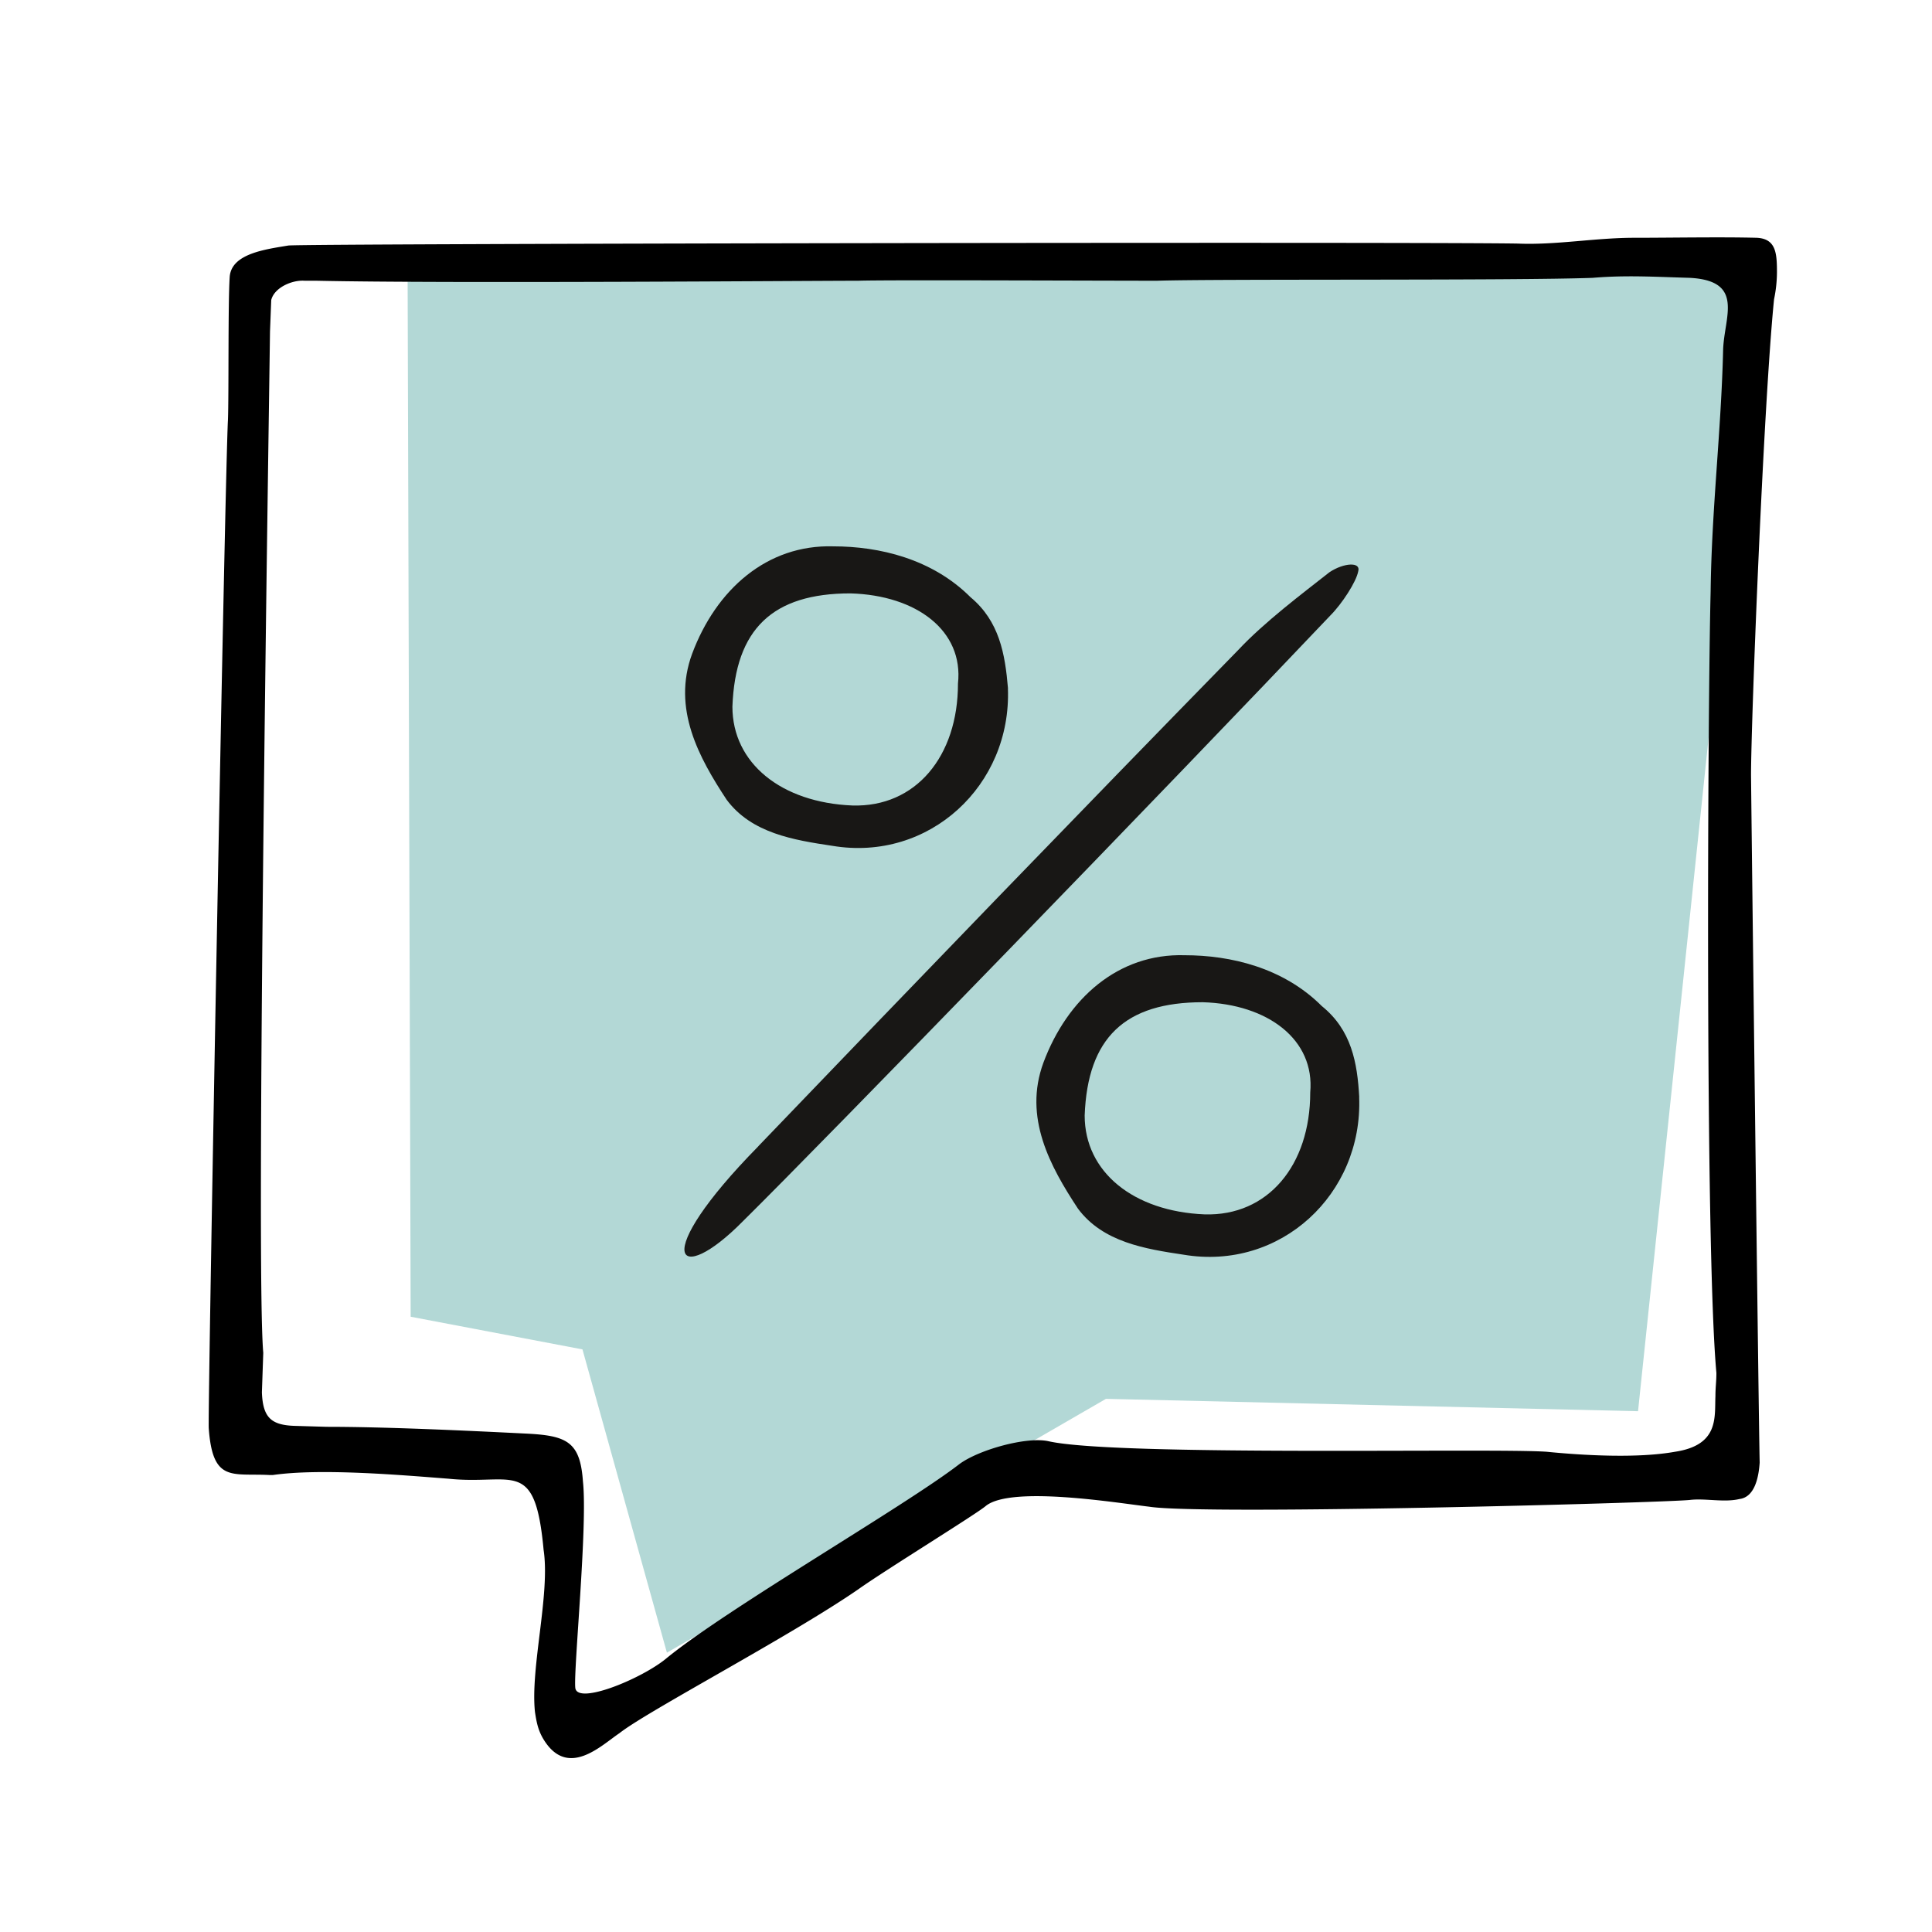
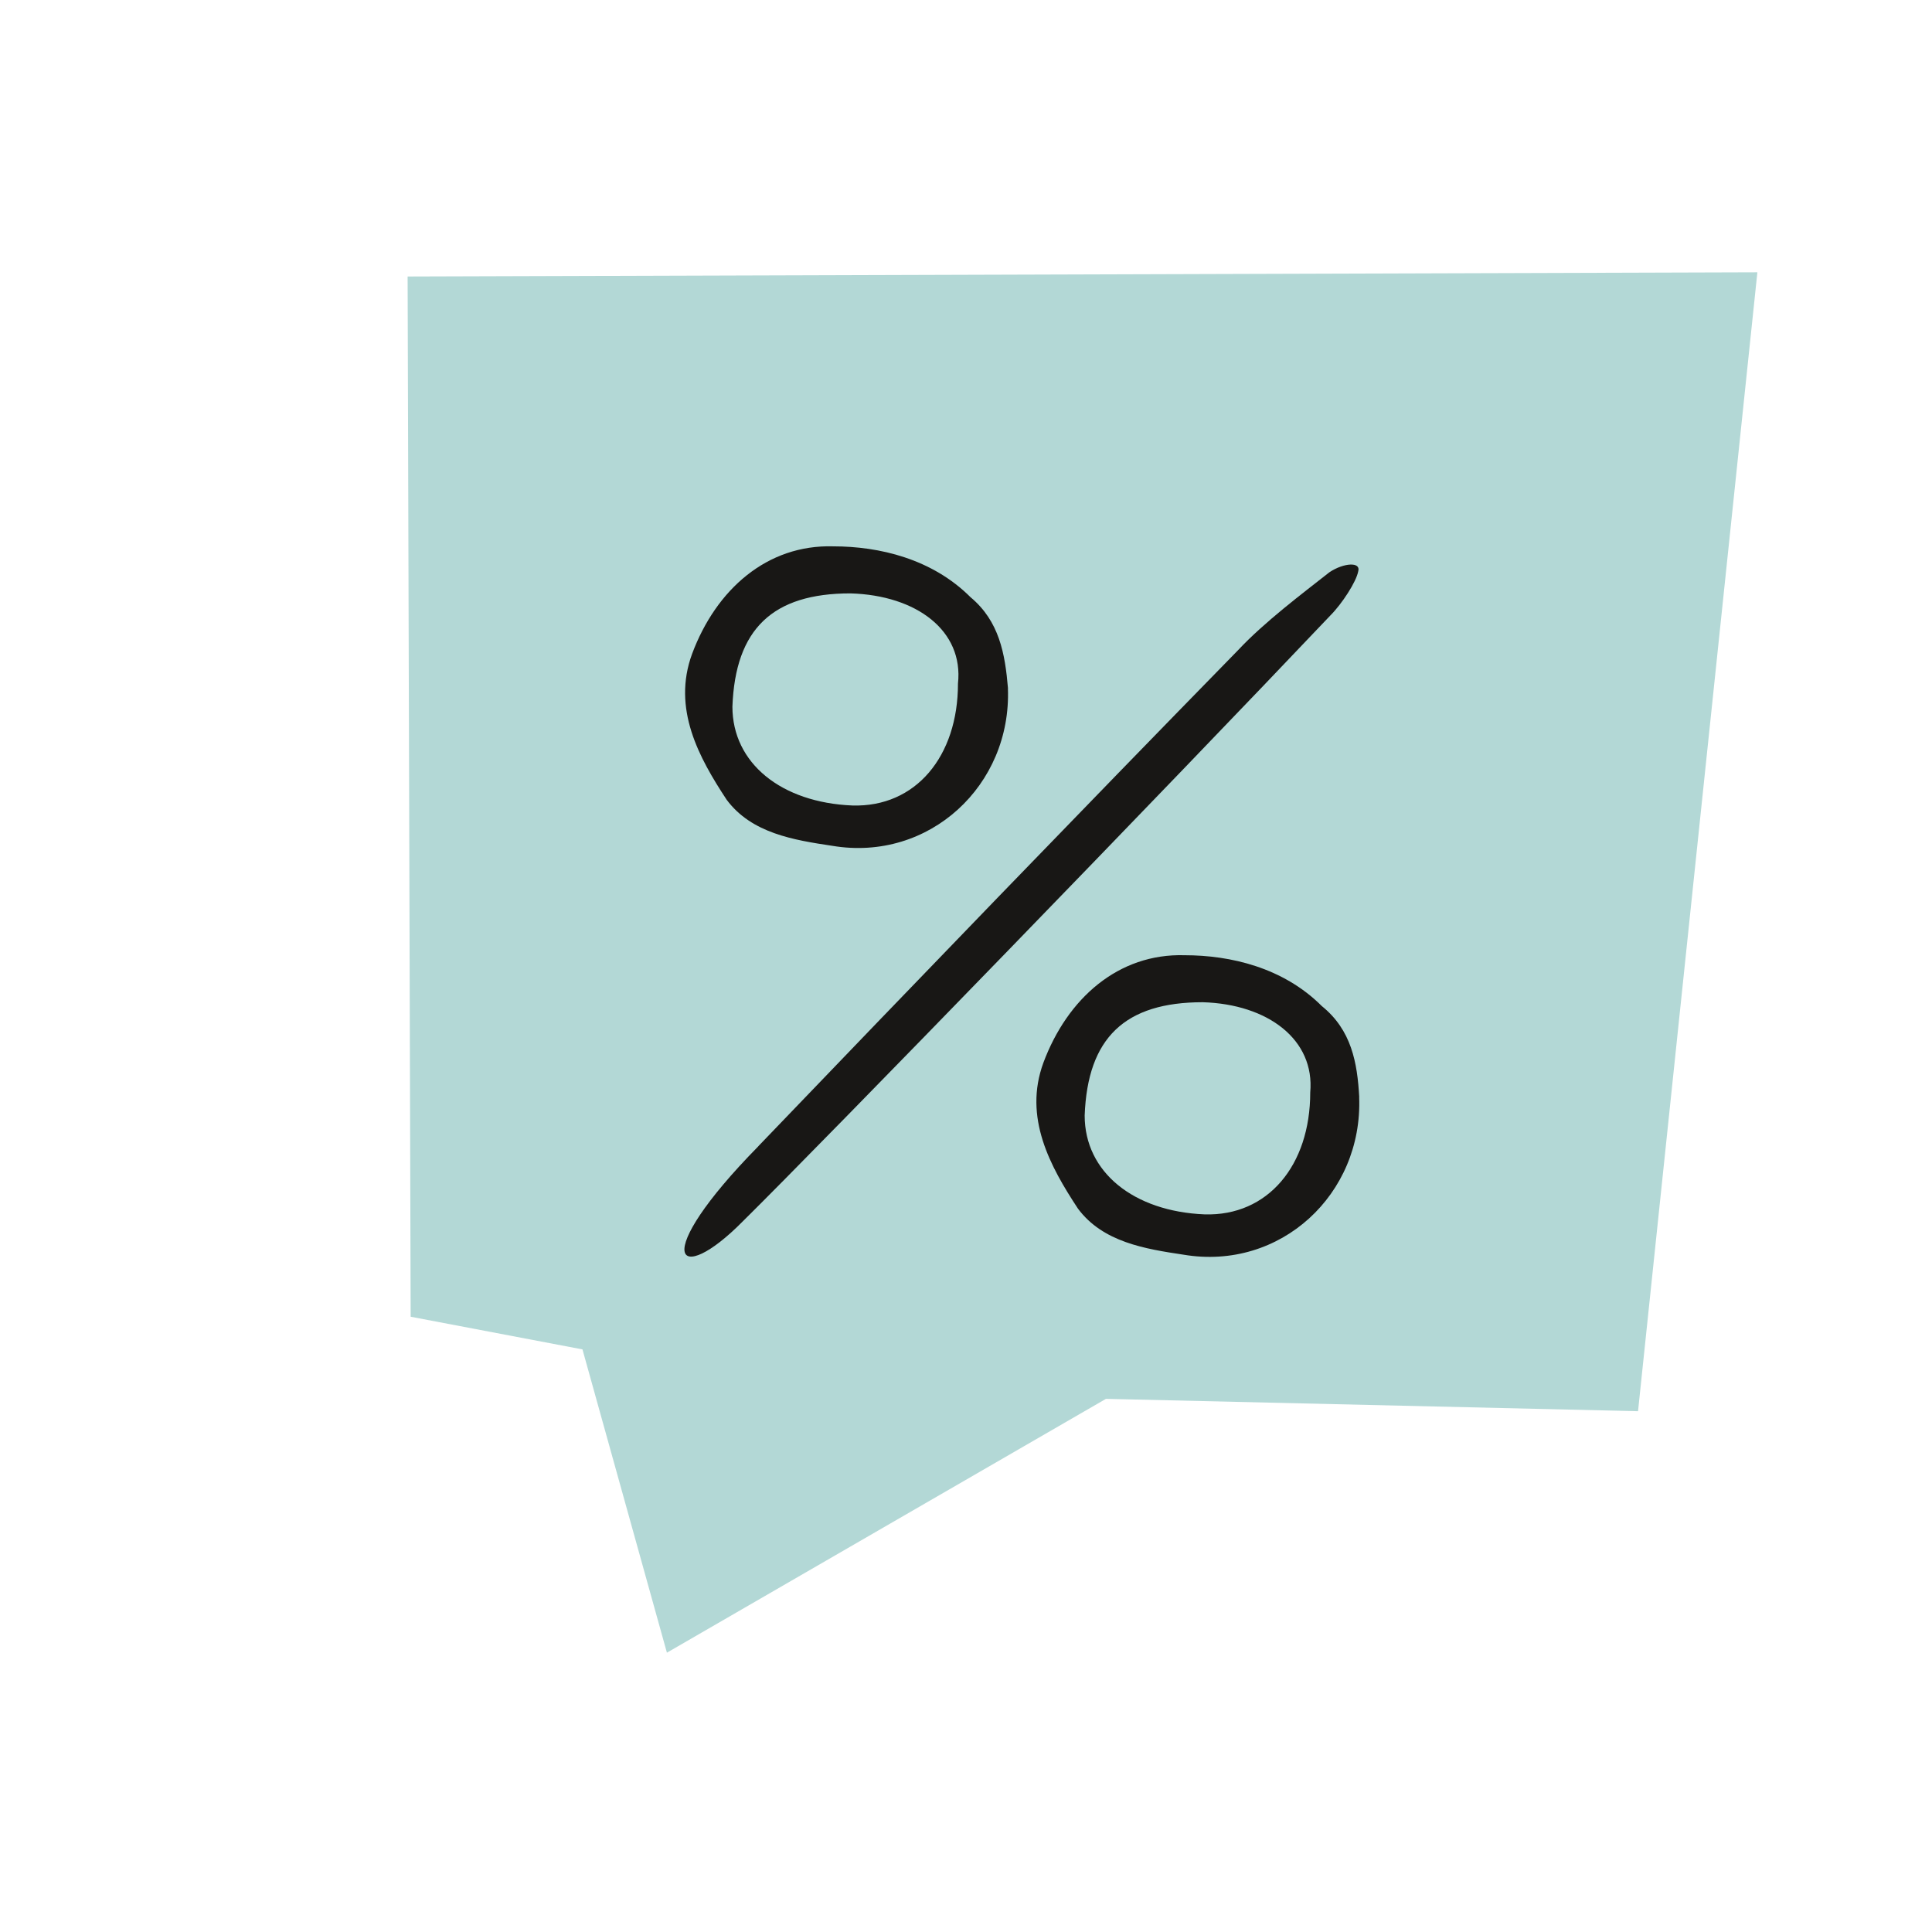
<svg xmlns="http://www.w3.org/2000/svg" id="LÖSUNGEN" viewBox="0 0 520 520">
  <defs>
    <style>.cls-1{fill:#b3d8d6;}.cls-1,.cls-2,.cls-4{fill-rule:evenodd;}.cls-3{fill:none;}.cls-4{fill:#181715;}</style>
  </defs>
  <path class="cls-1" d="M110.53,354.4l46.24,8.79,22.73,81.63L297.67,376.5l143.21,3.33L473,73.29,109.71,74.42Z" />
-   <path class="cls-2" d="M471.29,208.64c.26,24.28,2.07,175.15,2.33,185-.26,3.88-1.29,9.3-5.43,9.82-4.13,1-9.3-.26-13.43.26-8,.77-130.72,4.13-145.44,1.81-8.53-1-36.94-5.69-43.92-.26-2.32,2.07-27.12,17.31-34.36,22.47-18.34,12.66-56.83,32.81-64.32,38.75-4.65,3.1-13.17,11.63-19.63,2.85-2.07-2.85-2.59-5.17-3.1-8.53-1.29-11.88,4.13-31.77,2.32-43.66C144,392.05,138.05,399.8,120.74,398c-12.92-1-34.36-2.85-47.28-1h-1c-10.08-.51-15.24,2.07-16.28-12.66-.25-6.71,4.4-257.81,5.17-271.24.26-6.72,0-31.67.48-38.64.51-6.2,9.6-7.35,15.8-8.38,3.87-.52,304.83-1,330.92-.52C418.59,66,429.44,64,439.78,64s23-.25,33.06,0c5.17.26,5.43,4.14,5.43,9.3a36.19,36.19,0,0,1-.78,7.24c-2.84,28.16-6.2,113.92-6.2,128.13ZM70.49,374.77c.26,6.72,2.46,8.76,8.66,9l8.78.26c15.76,0,37.2,1,53.22,1.8,11.36.52,15,2.07,15.75,12.92,1.3,11.88-2.58,50.89-2.06,55.54s17.56-2.32,24.28-7.75c16.28-13.43,64.32-41.07,79.05-52.44,5.17-3.87,18.08-7.49,24-6.2,18.09,4.13,119.35,1.81,134.08,2.84,10.07,1,24.54,1.81,34.61,0,11.89-1.81,10.6-9.3,10.85-15,0-2.33.26-3.88.26-6.2-3.1-34.1-2.32-180.83-1.55-210.28.26-22.22,2.84-43.14,3.36-65.1.26-8.78,5.94-18.6-9-19.38-9-.25-17.05-.77-26.09,0-20.93.78-101.53.26-117.28.78-15.76,0-74.15-.26-80.35,0-14.2,0-110.3.77-145.95,0H82c-3.36-.26-8.2,1.85-9,5.21l-.33,8.48c-.26,20.93-3.88,252.13-1.81,274.86Z" />
-   <path class="cls-3" d="M278.5,267v-6.2c0-3.36-2.32-4.65-5.16-4.65-5.69.51-6.2,0-11.89,1-2.32.52-5.16,2.33-5.16,3.36-.52,5.68-1,11.88,2.32,16.53,1,1.81,3.88,3.88,5.68,3.88,4.65,0,5.17-.52,9.56-2.33,2.33-.51,3.36-3.87,4.65-6.2V267Z" />
-   <path class="cls-3" d="M278.5,267v-6.2c0-3.36-2.32-4.65-5.16-4.65-5.69.51-6.2,0-11.89,1-2.32.52-5.16,2.33-5.16,3.36-.52,5.68-1,11.88,2.32,16.53,1,1.81,3.88,3.88,5.68,3.88,4.65,0,5.17-.52,9.56-2.33,2.33-.51,3.36-3.87,4.65-6.2V267Z" />
  <path class="cls-4" d="M204.11,308.5c42.88-44.69,86-89.38,129.16-133.55,7-7.49,17.31-15.24,24.55-20.93,3.87-2.58,8.52-2.84,7.75-.26-.52,2.85-4.4,8.79-7.5,11.89C315.45,210.6,221.93,307,200,328.65c-17.83,18.09-25.58,10.08,4.13-20.15Z" />
  <path class="cls-4" d="M228.91,159.71c-20.93,0-31,9.55-31.78,30.48,0,15.24,13.18,25.83,32.3,26.61,17,.51,28.41-13.18,28.41-32.81C259.39,169.78,246.73,160.22,228.91,159.71Zm42.37,25.57c1,26.09-21.19,46.76-47.28,42.37-10.33-1.55-21.7-3.36-28.42-12.4-7.49-11.37-14.72-24.54-9.3-39.27,6.46-17.31,20.15-29.45,38-28.93,12.4,0,26.61,3.36,36.94,13.69,7.75,6.46,9.3,15.24,10.08,24.54Z" />
  <path class="cls-4" d="M323.72,269.75c-20.93,0-31,9.56-31.78,30.49,0,15.24,13.18,25.83,32.29,26.61,17,.51,28.42-13.18,28.42-32.81C353.94,279.83,341.28,270.27,323.72,269.75Zm42.1,25.58c1,26.09-21.18,46.76-47.27,42.37-10.33-1.55-21.7-3.36-28.42-12.4-7.49-11.37-14.72-24.55-9.3-39.27,6.46-17.31,20.15-29.45,38-28.93,12.4,0,26.61,3.35,36.94,13.69,8,6.46,9.56,15.24,10.07,24.54Z" />
</svg>